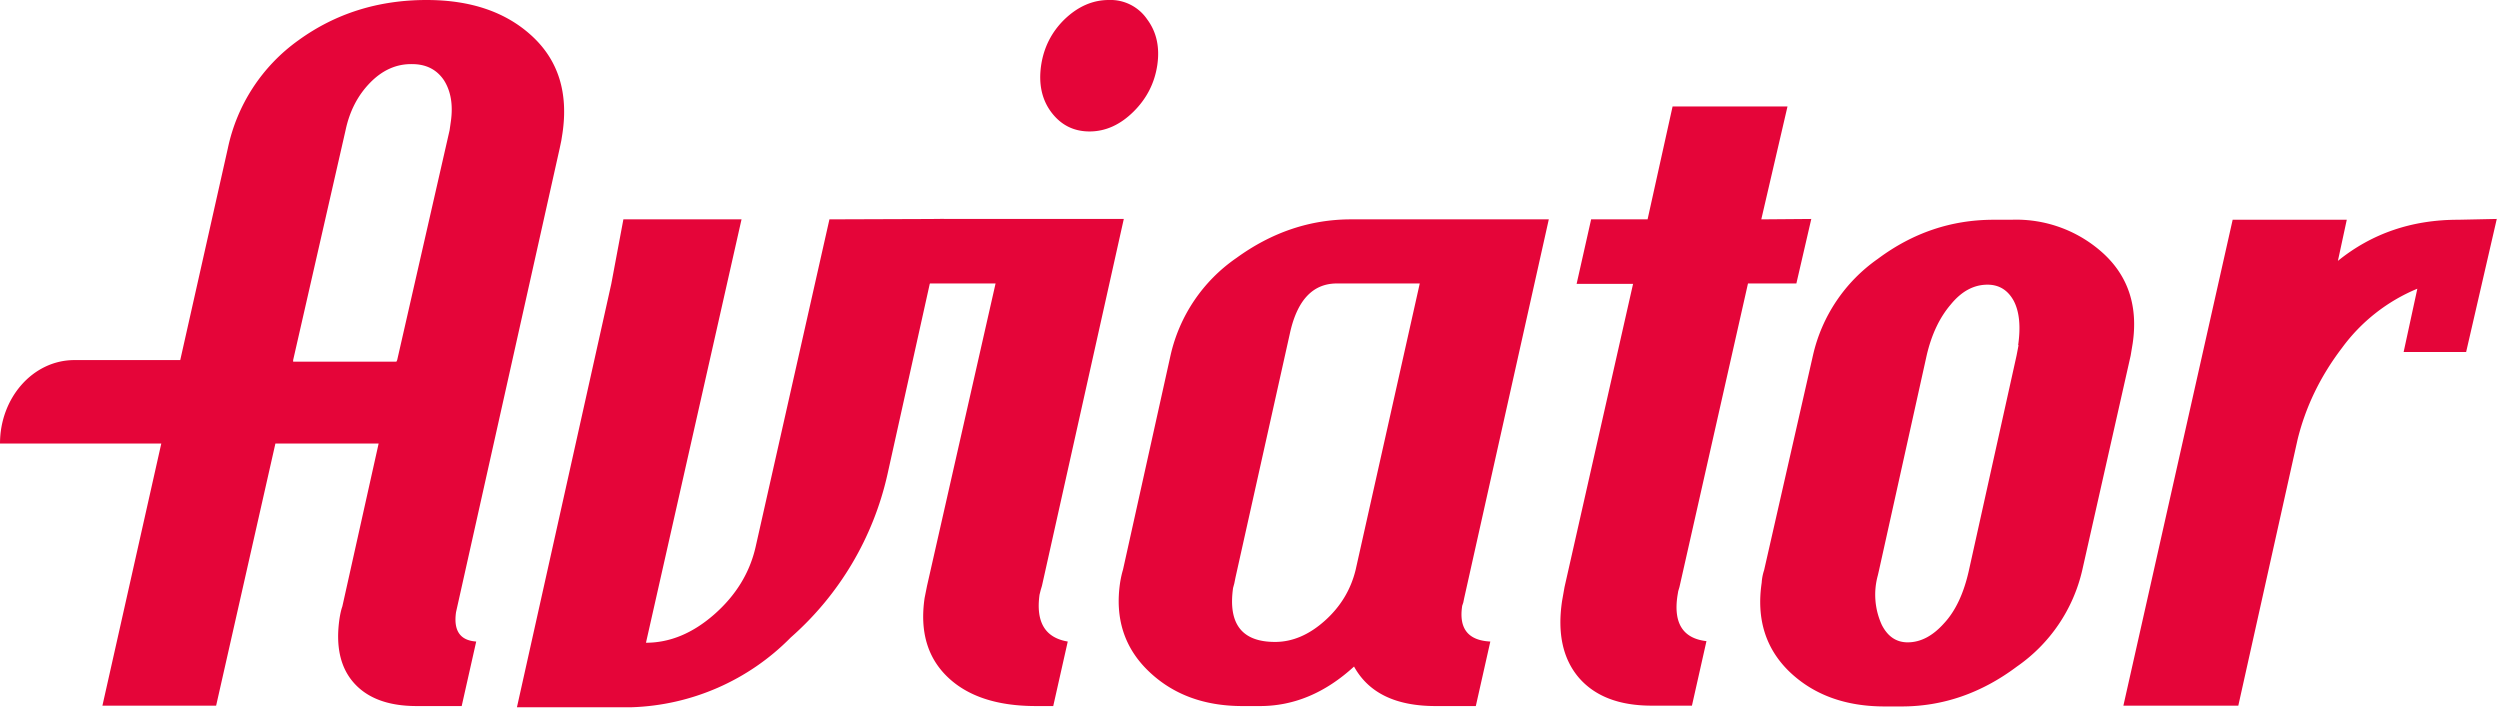
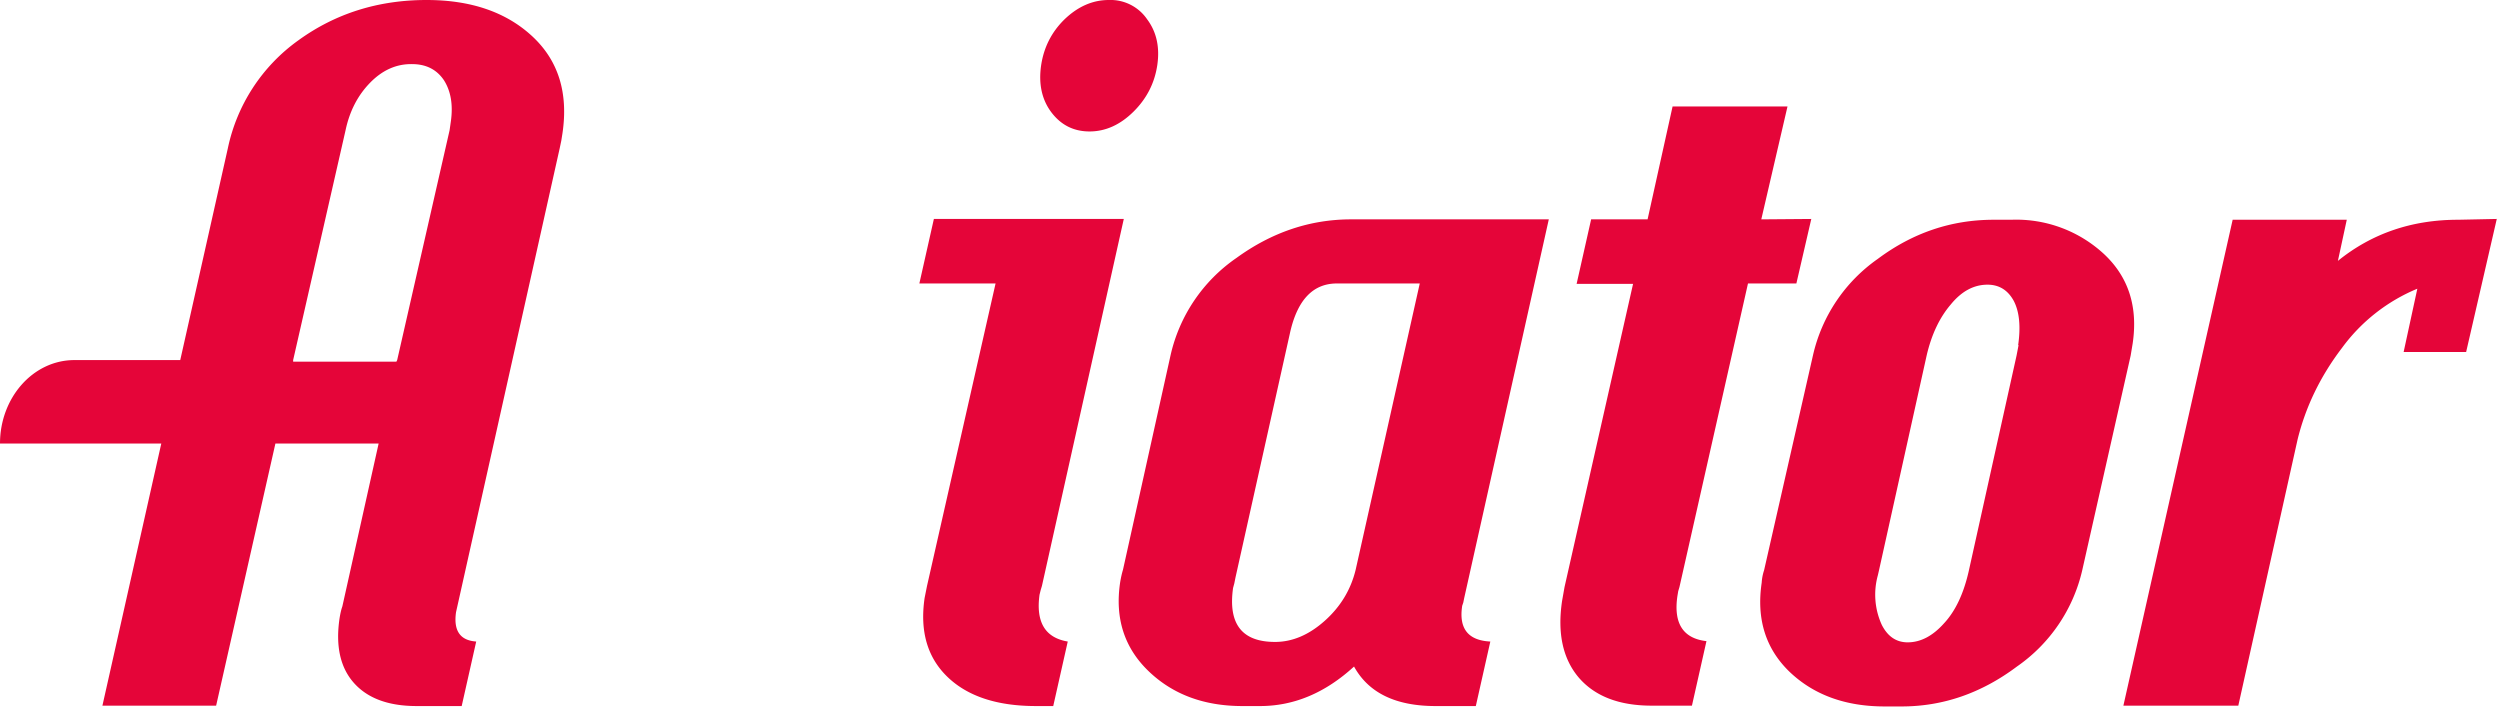
<svg xmlns="http://www.w3.org/2000/svg" width="62" height="18" fill="none">
  <g fill="#E50539" fill-rule="evenodd" clip-path="url(#prefix__clip0_2318_2)" clip-rule="evenodd">
-     <path d="m20.57 5.44-1.83 8.12q-.22.97-1.03 1.68-.8.7-1.69.7l2.37-10.5h-2.93l-.3 1.6-2.34 10.5h2.84a5.8 5.8 0 0 0 3.95-1.73 7.6 7.6 0 0 0 2.4-4.05l1.05-4.73.35-1.6z" />
    <path d="M28.45.48A1.1 1.1 0 0 0 27.5 0q-.6 0-1.1.48-.48.47-.58 1.14-.1.69.25 1.16.36.48.95.48.6 0 1.1-.5.48-.48.58-1.14.1-.67-.25-1.14m-2.67 14.27.03-.12.03-.1 2.03-9.1h-4.71l-.36 1.6h1.89l-1.7 7.5-.06.3q-.18 1.23.56 1.95.75.73 2.2.73h.43l.36-1.6q-.84-.14-.7-1.16m7.84-.62q-.18.74-.76 1.26-.59.53-1.24.53-1.23 0-1.04-1.34l.03-.11.03-.15L32 8.22q.28-1.2 1.17-1.19h2.04zm2.64.9.03-.09.02-.1 2.1-9.4h-4.9q-1.53 0-2.85.96a4 4 0 0 0-1.63 2.41l-1.18 5.32q-.04.13-.07.31-.2 1.33.7 2.2t2.33.87h.44q1.26 0 2.33-.98.54.98 2.02.98h1l.36-1.6q-.82-.04-.7-.87m13.8-6.48-.05.26-1.18 5.32q-.19.86-.62 1.32-.42.47-.9.47-.42 0-.64-.43a1.8 1.8 0 0 1-.1-1.23l.03-.13 1.18-5.32q.18-.78.6-1.27.4-.49.91-.49.43 0 .65.4.21.4.11 1.1m2.15-2.24a3.2 3.2 0 0 0-2.32-.87h-.44q-1.57 0-2.87.97a4 4 0 0 0-1.61 2.4l-1.21 5.32q-.05.15-.06.31-.2 1.35.69 2.21.9.86 2.36.86h.42q1.54 0 2.86-.99a4 4 0 0 0 1.62-2.39l1.2-5.32.05-.3q.2-1.35-.69-2.2m8.76-.87q-1.72 0-2.98 1.02l.22-1.02h-2.83L52.66 17.5h2.85l1.47-6.6q.3-1.22 1.1-2.27a4.4 4.4 0 0 1 1.87-1.47l-.34 1.57h1.55l.76-3.3zM7.27 8.97v-.04l1.3-5.7q.15-.71.61-1.18t1.04-.46q.52 0 .79.4.26.41.17 1.03l-.03.21-1.3 5.7-.02.04zM13.2.9q-.97-.9-2.62-.9-1.8 0-3.18 1a4.4 4.4 0 0 0-1.75 2.68L4.47 8.93H1.83C.81 8.94 0 9.87 0 11h4l-1.46 6.5h2.82L6.83 11h2.56l-.9 4.04q-.04.11-.07.3-.15 1.03.36 1.6t1.55.57h1.12l.36-1.6q-.6-.04-.5-.73l2.57-11.5.04-.19.03-.19q.22-1.5-.75-2.4m30.48 4.54.65-2.8h-2.85l-.62 2.8h-1.4l-.36 1.6h1.4l-1.7 7.52-.03.17-.03.17q-.18 1.2.41 1.9.6.7 1.81.7h1l.36-1.6q-.87-.1-.72-1.12l.02-.12.03-.1 1.7-7.53h1.2l.37-1.6z" />
  </g>
  <defs>
    <clipPath id="prefix__clip0_2318_2">
      <path fill="#fff" d="M0 0h62v18H0z" />
    </clipPath>
  </defs>
</svg>